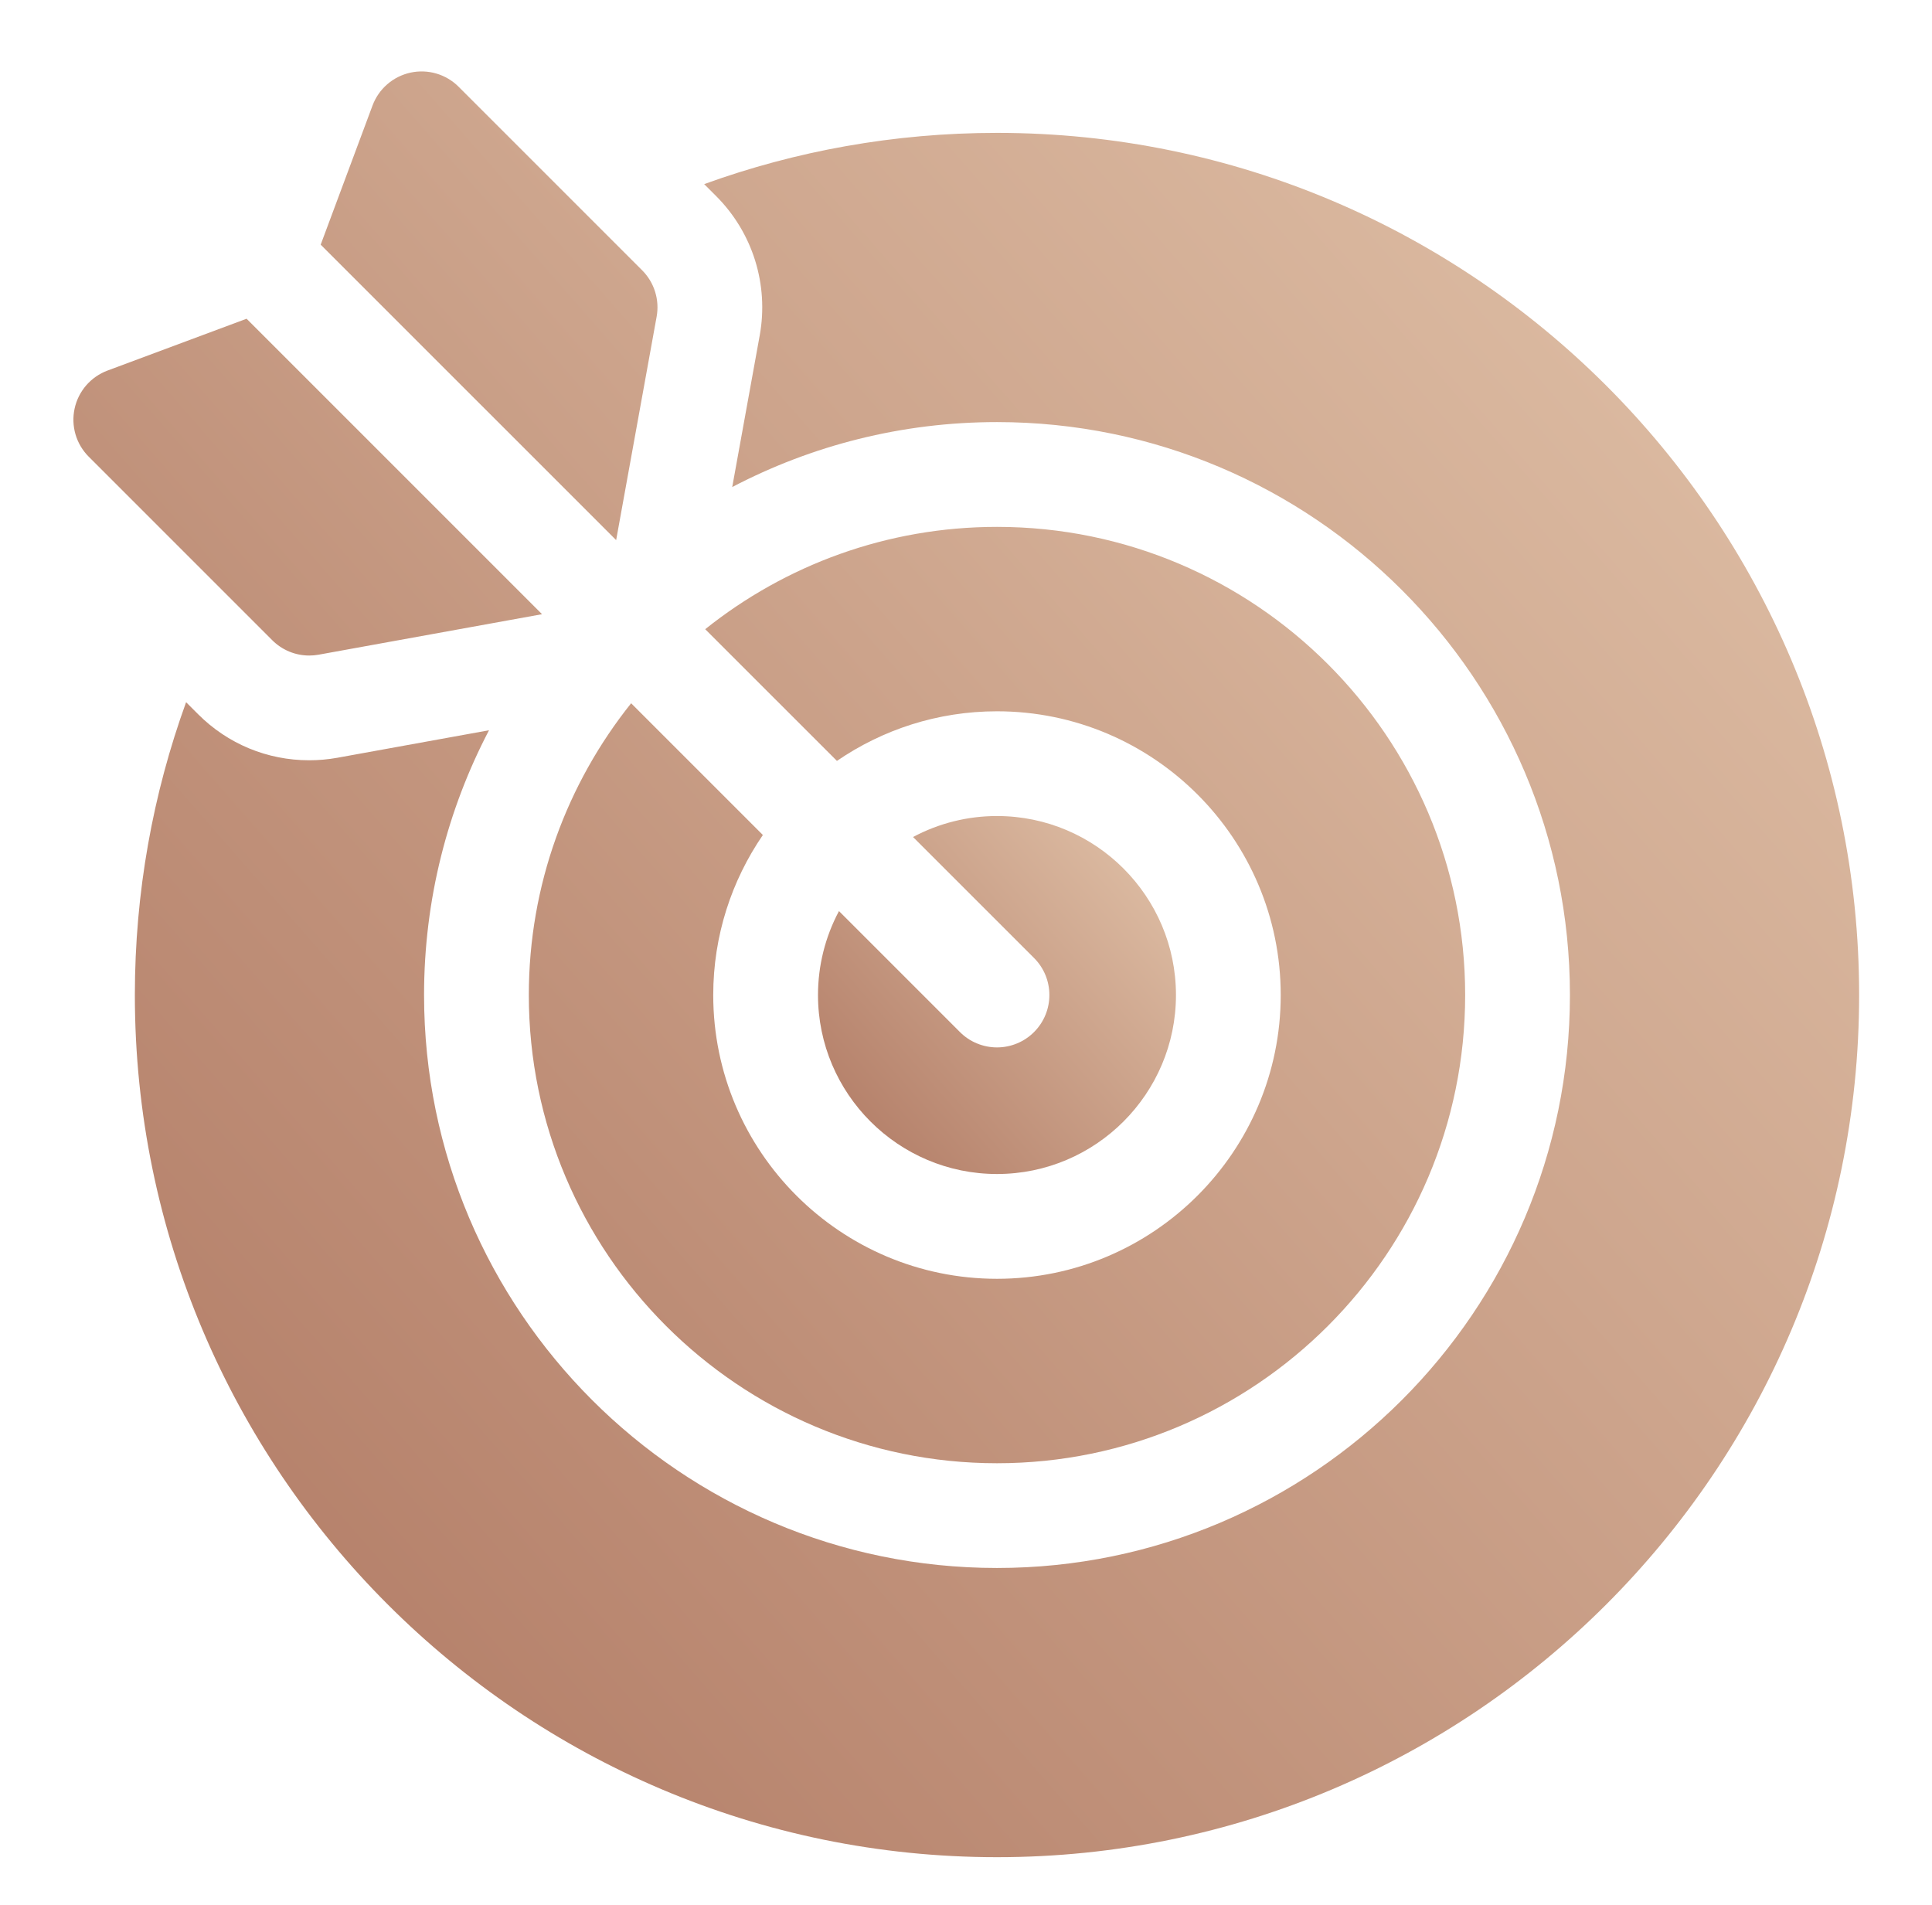
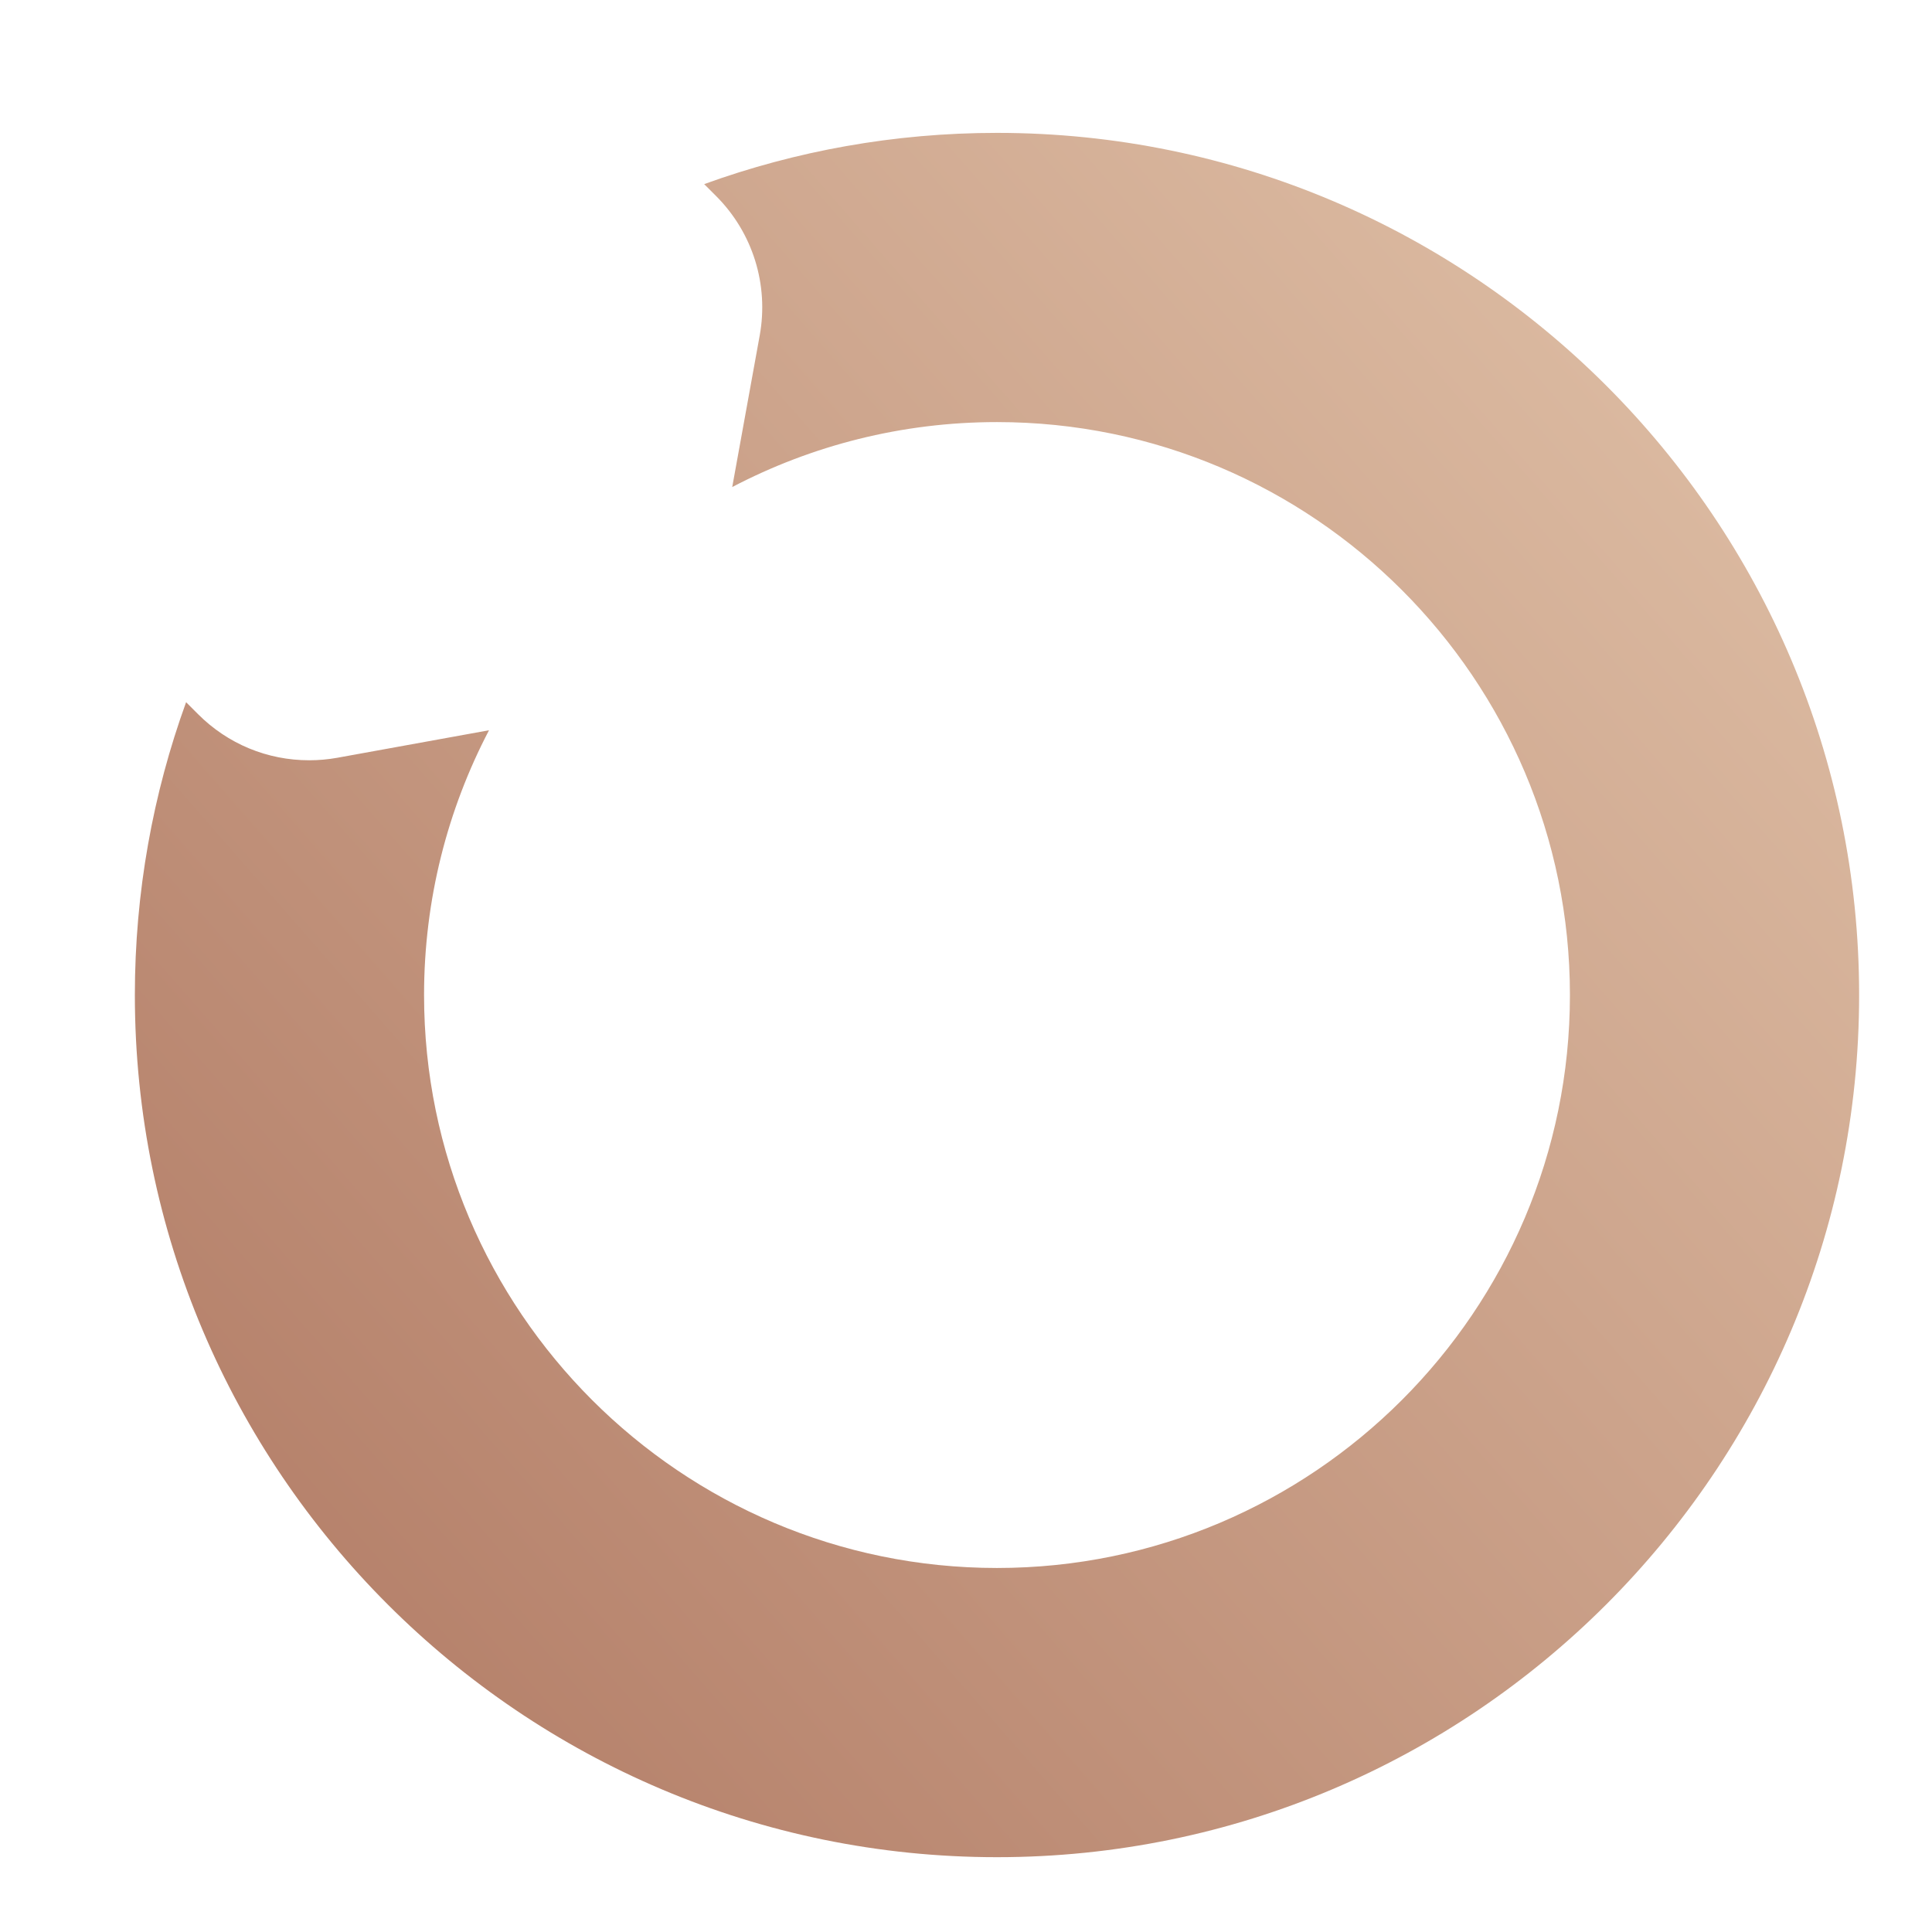
<svg xmlns="http://www.w3.org/2000/svg" width="71" height="70" viewBox="0 0 71 70" fill="none">
  <path d="M36.639 4.883C32.862 4.883 29.239 5.548 25.878 6.766L26.321 7.209C26.98 7.869 27.47 8.678 27.749 9.569C28.027 10.459 28.086 11.404 27.92 12.322L26.909 17.898C29.821 16.374 33.131 15.511 36.639 15.511C48.249 15.511 57.694 24.956 57.694 36.566C57.694 48.176 48.249 57.621 36.639 57.621C25.029 57.621 15.584 48.176 15.584 36.566C15.584 33.058 16.447 29.748 17.971 26.836L12.396 27.847C12.055 27.908 11.709 27.939 11.365 27.939C9.822 27.939 8.372 27.338 7.281 26.247L6.839 25.805C5.621 29.166 4.956 32.79 4.956 36.566C4.956 54.036 19.169 68.249 36.639 68.249C54.109 68.249 68.322 54.036 68.322 36.566C68.322 19.096 54.109 4.883 36.639 4.883Z" fill="url(#paint0_linear_1563_24151)" />
-   <path d="M36.639 38.491C36.386 38.491 36.135 38.441 35.902 38.344C35.668 38.248 35.456 38.106 35.278 37.927L30.832 33.481C30.325 34.43 30.061 35.49 30.061 36.566C30.061 40.192 33.012 43.143 36.639 43.143C40.266 43.143 43.216 40.192 43.216 36.566C43.216 32.939 40.266 29.988 36.639 29.988C35.563 29.987 34.503 30.252 33.554 30.759L38 35.204C38.752 35.956 38.752 37.175 38 37.927C37.821 38.106 37.609 38.248 37.376 38.344C37.142 38.441 36.892 38.491 36.639 38.491Z" fill="url(#paint1_linear_1563_24151)" />
-   <path d="M23.194 25.844C20.842 28.787 19.434 32.515 19.434 36.567C19.434 46.054 27.152 53.772 36.639 53.772C46.126 53.772 53.844 46.054 53.844 36.567C53.844 27.08 46.126 19.362 36.639 19.362C32.587 19.362 28.859 20.77 25.916 23.122L30.757 27.962C32.432 26.814 34.458 26.139 36.639 26.139C42.389 26.139 47.066 30.817 47.066 36.567C47.066 42.317 42.389 46.994 36.639 46.994C30.889 46.994 26.211 42.317 26.211 36.567C26.211 34.386 26.886 32.361 28.035 30.685L23.194 25.844ZM24.131 11.637C24.187 11.331 24.167 11.016 24.074 10.719C23.982 10.422 23.818 10.152 23.598 9.932L16.855 3.189C16.628 2.961 16.346 2.794 16.037 2.703C15.727 2.612 15.4 2.6 15.085 2.669C14.77 2.738 14.477 2.884 14.233 3.096C13.989 3.307 13.803 3.576 13.69 3.878L11.785 8.991L22.643 19.848L24.131 11.637ZM11.365 24.09C11.479 24.09 11.594 24.08 11.709 24.059L19.92 22.571L9.062 11.713L3.95 13.618C3.648 13.731 3.379 13.918 3.168 14.161C2.957 14.405 2.81 14.698 2.742 15.013C2.673 15.328 2.685 15.655 2.775 15.964C2.866 16.274 3.033 16.555 3.261 16.783L10.004 23.526C10.183 23.705 10.395 23.847 10.629 23.944C10.862 24.041 11.113 24.09 11.365 24.09Z" fill="url(#paint2_linear_1563_24151)" />
  <defs>
    <linearGradient id="paint0_linear_1563_24151" x1="6.936" y1="68.249" x2="103.578" y2="-16.286" gradientUnits="userSpaceOnUse">
      <stop stop-color="#B07963" />
      <stop offset="1" stop-color="#F8E5CA" />
    </linearGradient>
    <linearGradient id="paint1_linear_1563_24151" x1="30.473" y1="43.143" x2="50.535" y2="25.594" gradientUnits="userSpaceOnUse">
      <stop stop-color="#B07963" />
      <stop offset="1" stop-color="#F8E5CA" />
    </linearGradient>
    <linearGradient id="paint2_linear_1563_24151" x1="4.296" y1="53.772" x2="82.302" y2="-14.461" gradientUnits="userSpaceOnUse">
      <stop stop-color="#B07963" />
      <stop offset="1" stop-color="#F8E5CA" />
    </linearGradient>
  </defs>
</svg>